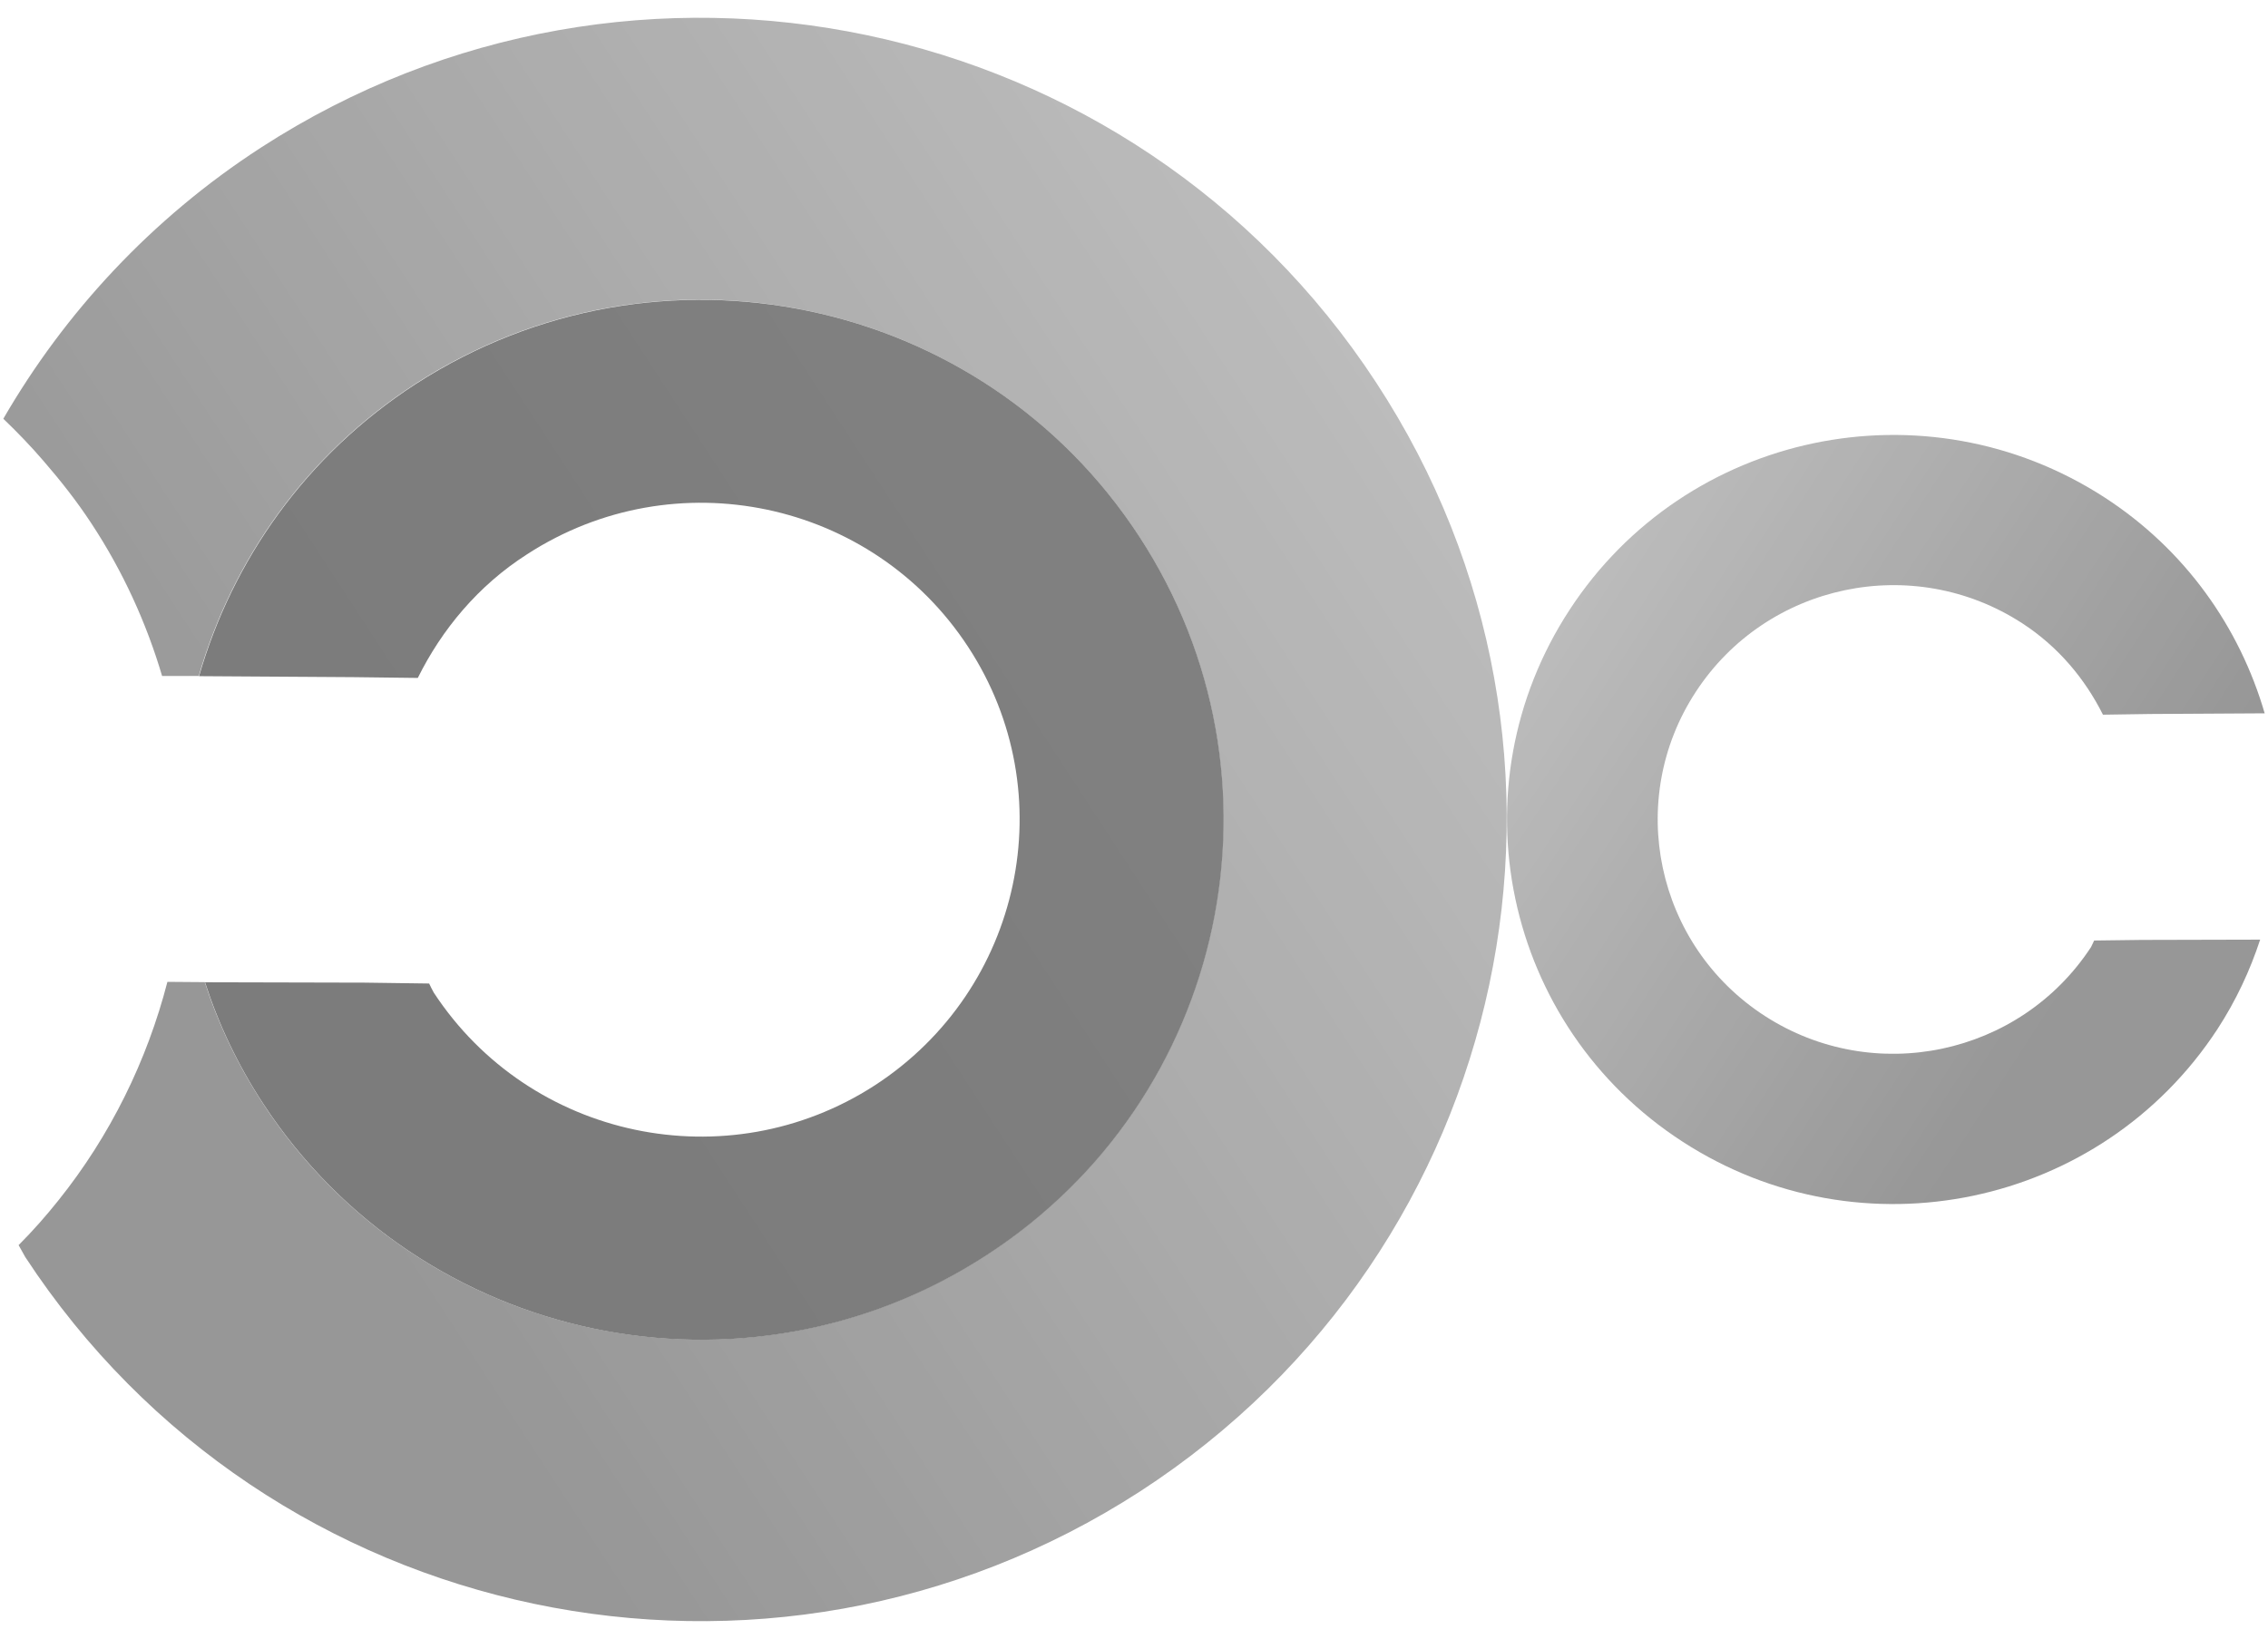
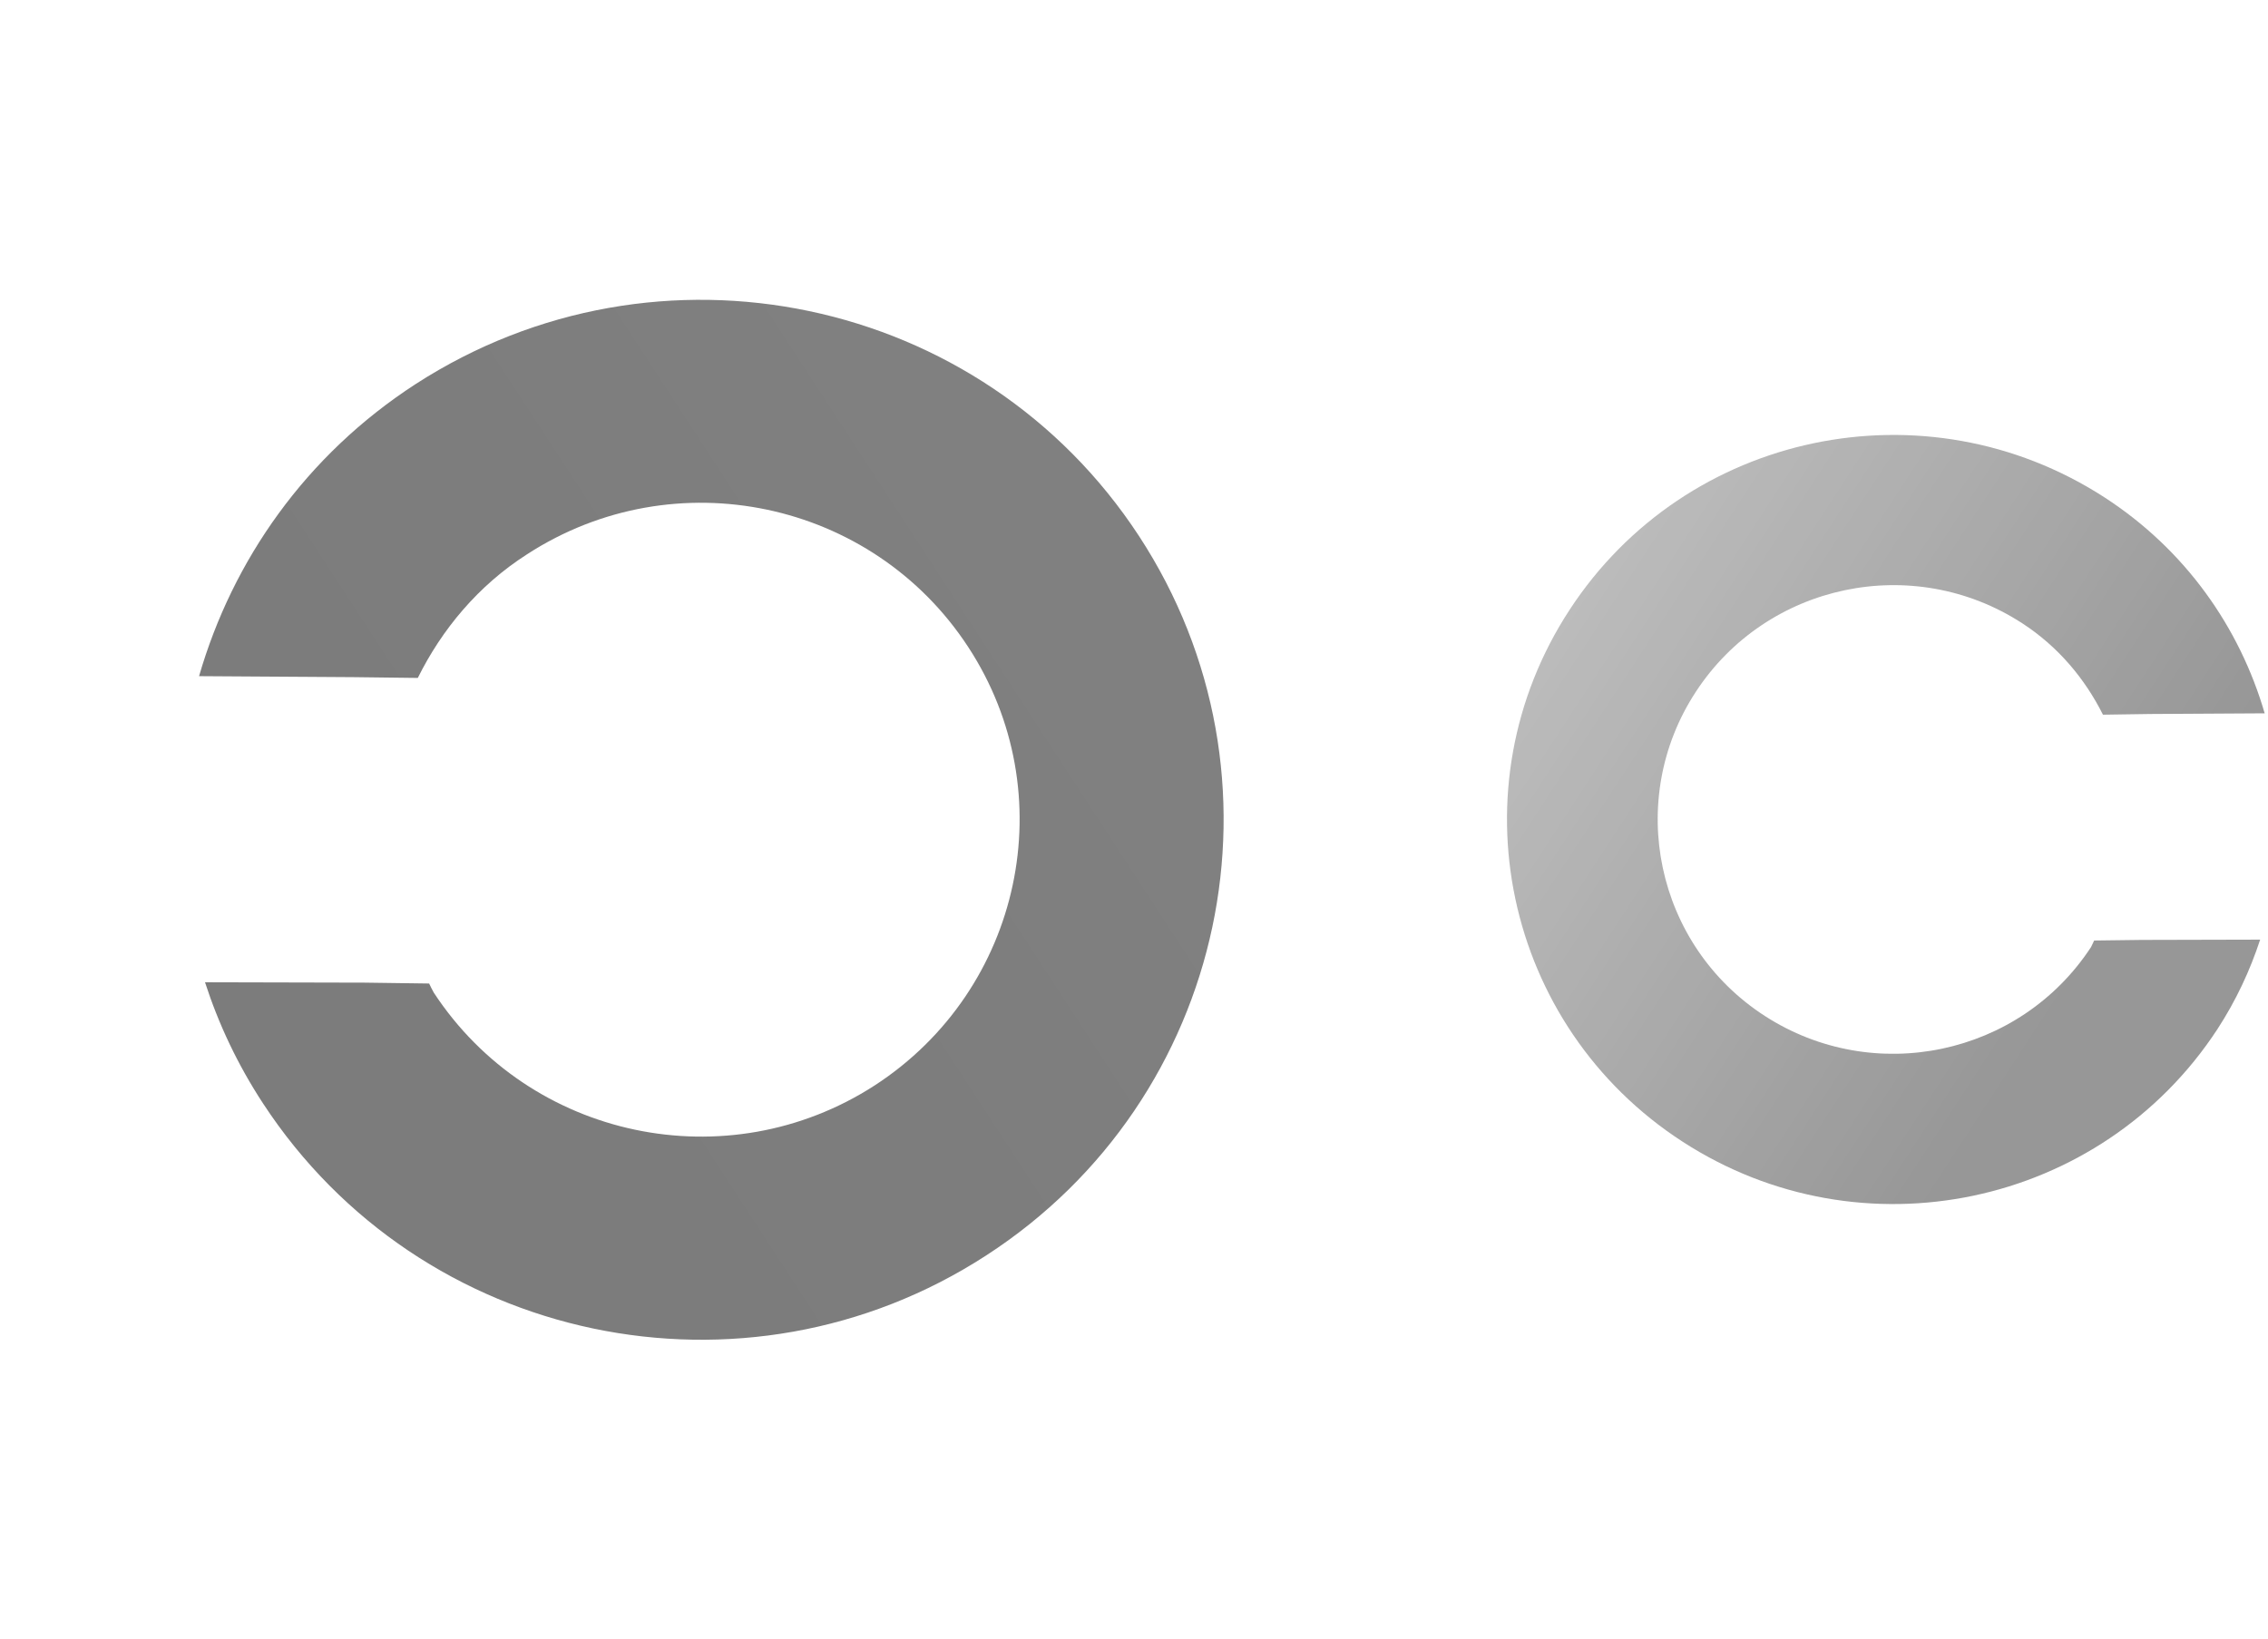
<svg xmlns="http://www.w3.org/2000/svg" width="101" height="73" viewBox="0 0 101 73" fill="none">
  <g opacity="0.75">
-     <path d="M0.832 55.456C1.463 54.824 2.046 54.162 2.591 53.479C4.916 50.583 6.553 47.23 7.455 43.733L9.118 43.746C9.723 45.61 10.572 47.408 11.7 49.137C18.711 59.867 33.141 62.888 43.901 55.913C54.678 48.933 57.713 34.581 50.711 23.869C43.692 13.148 29.283 10.126 18.497 17.098C13.612 20.268 10.346 24.944 8.852 30.109H7.219C6.523 27.757 5.482 25.458 4.071 23.316C3.418 22.319 2.704 21.417 1.951 20.546C1.376 19.876 0.779 19.257 0.148 18.652C2.869 13.949 6.727 9.747 11.622 6.573C28.225 -4.178 50.454 0.494 61.279 17.032C72.1 33.54 67.393 55.638 50.785 66.42C34.173 77.175 11.944 72.516 1.123 55.987C1.019 55.808 0.927 55.634 0.827 55.456H0.832Z" fill="url(#paint0_linear_648_1649)" />
    <path d="M9.122 43.751L16.242 43.768L19.111 43.807C19.181 43.947 19.237 44.077 19.32 44.217C23.596 50.731 32.379 52.595 38.954 48.345C45.52 44.077 47.384 35.334 43.112 28.811C38.841 22.284 30.054 20.42 23.474 24.687C21.293 26.081 19.677 28.036 18.606 30.196L15.741 30.161L8.865 30.117C10.359 24.953 13.62 20.276 18.51 17.106C29.296 10.135 43.709 13.152 50.724 23.877C57.726 34.589 54.691 48.946 43.914 55.921C33.154 62.897 18.728 59.871 11.713 49.146C10.581 47.417 9.736 45.619 9.131 43.755L9.122 43.751Z" fill="url(#paint1_linear_648_1649)" />
    <path d="M100.647 41.852L95.383 41.865L93.258 41.892C93.201 42.005 93.166 42.101 93.114 42.192C89.948 47.017 83.452 48.393 78.588 45.249C73.728 42.101 72.365 35.626 75.522 30.81C78.679 25.981 85.189 24.605 90.049 27.757C91.66 28.802 92.849 30.235 93.65 31.833L95.757 31.802L100.852 31.772C99.742 27.957 97.329 24.491 93.711 22.149C85.738 16.993 75.087 19.223 69.905 27.152C64.71 35.086 66.97 45.693 74.926 50.849C82.89 56.017 93.554 53.775 98.744 45.845C99.58 44.561 100.199 43.228 100.652 41.848L100.647 41.852Z" fill="url(#paint2_linear_648_1649)" />
  </g>
  <defs>
    <linearGradient id="paint0_linear_648_1649" x1="61.249" y1="16.813" x2="1.19" y2="55.92" gradientUnits="userSpaceOnUse">
      <stop stop-color="#A5A5A5" />
      <stop offset="0.81" stop-color="#747474" />
    </linearGradient>
    <linearGradient id="paint1_linear_648_1649" x1="50.702" y1="23.686" x2="11.753" y2="49.048" gradientUnits="userSpaceOnUse">
      <stop stop-color="#565656" />
      <stop offset="0.73" stop-color="#505050" />
    </linearGradient>
    <linearGradient id="paint2_linear_648_1649" x1="69.96" y1="27.116" x2="98.757" y2="45.867" gradientUnits="userSpaceOnUse">
      <stop stop-color="#A5A5A5" />
      <stop offset="0.81" stop-color="#747474" />
    </linearGradient>
  </defs>
</svg>